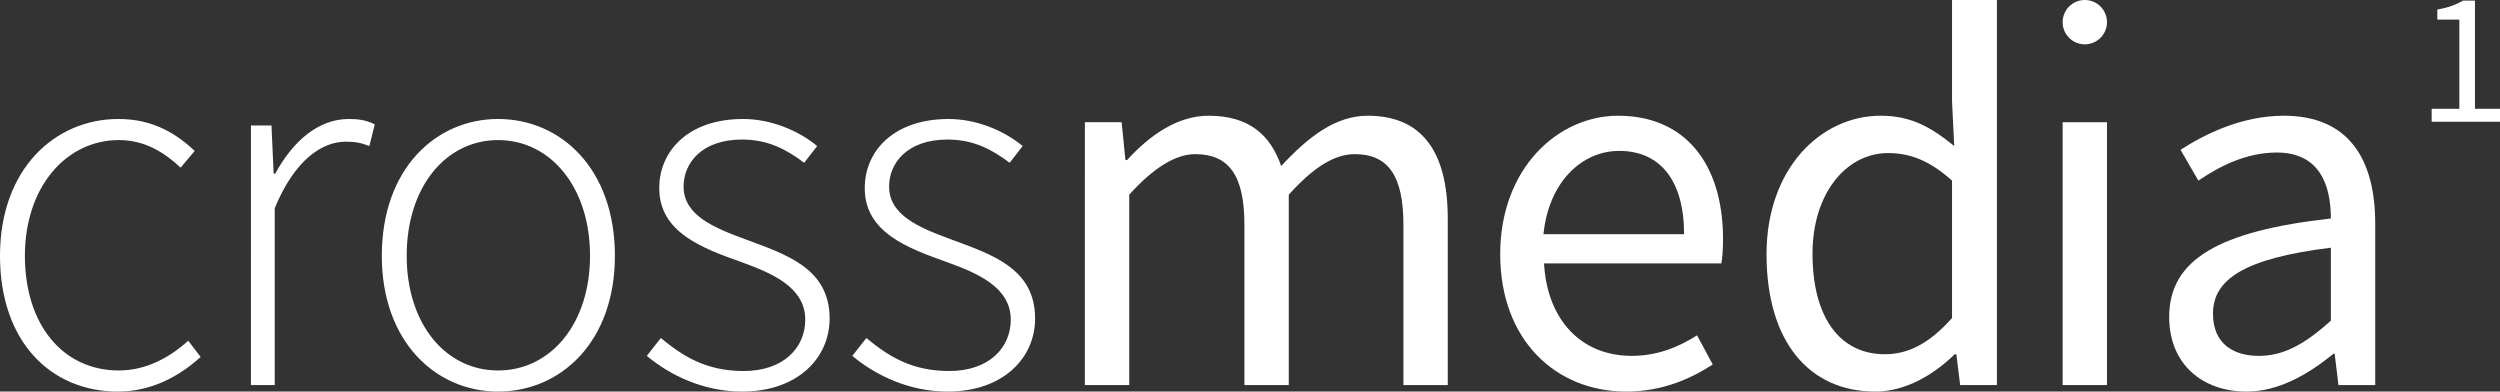
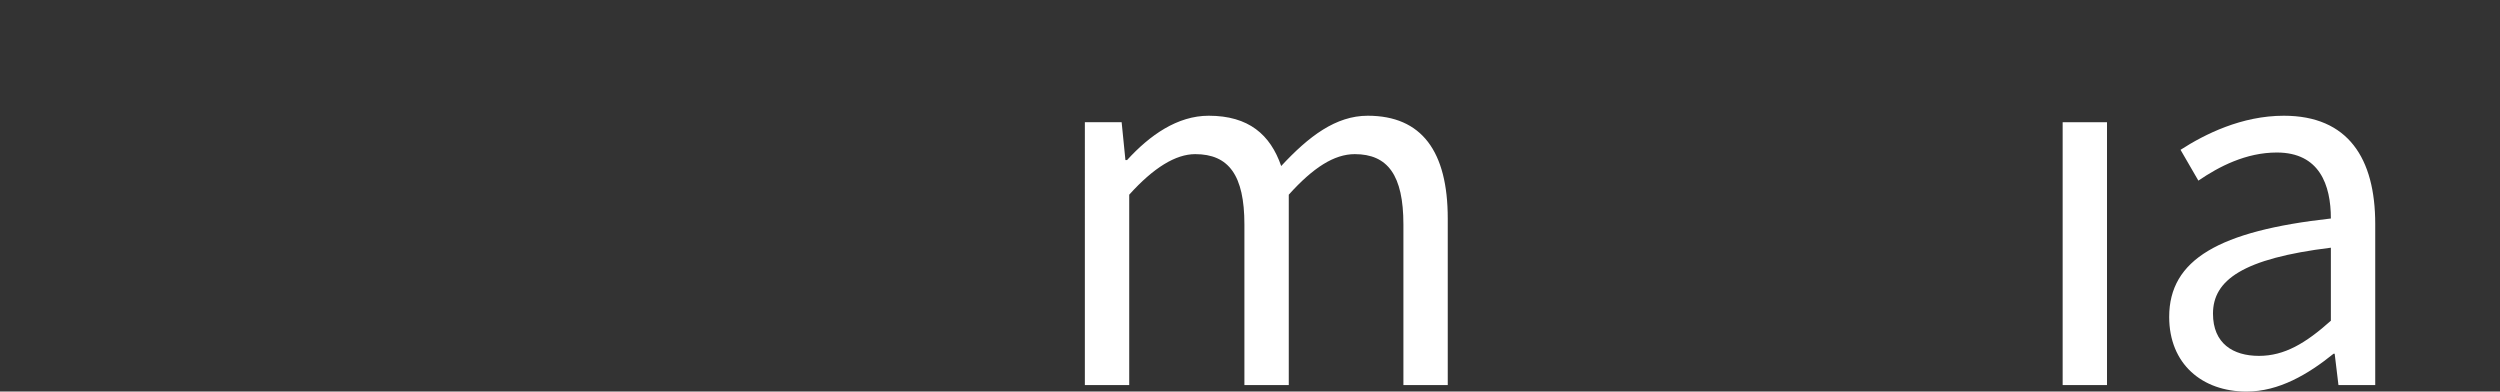
<svg xmlns="http://www.w3.org/2000/svg" version="1.1" id="Ebene_1" x="0px" y="0px" width="793.603px" height="124.298px" viewBox="0 0 793.603 124.298" enable-background="new 0 0 793.603 124.298" xml:space="preserve">
  <rect x="0" y="0" width="793.603" height="124.298" fill="#333333" stroke="none" />
  <g>
    <g>
-       <path fill="#FFFFFF" d="M771.904,34.547h8.797V6.217h-6.992V3.021c3.498-0.605,6.031-1.567,8.139-2.832h3.805v34.358h7.951v4.1    h-21.699V34.547z" />
-       <path fill="#FFFFFF" d="M37.598,37.771c11.33,0,18.712,4.979,24.208,10.128l-4.467,5.32c-5.32-4.976-11.501-8.754-19.57-8.754    c-16.826,0-29.871,14.937-29.871,36.742c0,21.633,11.845,36.395,29.871,36.395c8.756,0,16.31-4.292,21.975-9.443l3.949,5.151    c-7.038,6.354-15.796,10.987-26.268,10.987C16.139,124.298,0,108.502,0,81.208C0,53.566,17.512,37.771,37.598,37.771z     M79.657,39.83h6.524l0.685,15.281h0.518c5.491-10.13,13.563-17.34,23.348-17.34c3.089,0,5.494,0.341,8.241,1.714l-1.716,6.869    c-2.749-1.031-4.293-1.373-7.556-1.373c-7.383,0-16.139,5.665-22.491,21.115v56.139h-7.554V39.83z M158.111,37.771    c19.917,0,37.085,15.795,37.085,43.437c0,27.294-17.168,43.09-37.085,43.09c-19.739,0-36.909-15.796-36.909-43.09    C121.202,53.566,138.372,37.771,158.111,37.771z M158.111,117.603c16.655,0,29.188-14.762,29.188-36.395    c0-21.806-12.534-36.742-29.188-36.742c-16.652,0-29.011,14.937-29.011,36.742C129.1,102.841,141.458,117.603,158.111,117.603z     M209.784,107.299c7.038,5.836,14.423,10.475,26.267,10.475c12.878,0,19.574-7.552,19.574-16.311    c0-10.303-10.645-14.761-20.083-18.196c-12.537-4.463-26.267-9.447-26.267-23.522c0-12.018,9.439-21.973,26.609-21.973    c8.754,0,17.508,3.604,23.52,8.583l-4.12,5.32c-5.494-4.118-11.334-7.38-19.741-7.38c-12.708,0-18.543,7.38-18.543,14.937    c0,9.099,9.609,13.044,19.399,16.65c12.875,4.809,26.955,9.101,26.955,25.239c0,12.365-9.96,23.177-27.811,23.177    c-12.19,0-22.835-5.151-30.22-11.334L209.784,107.299z M275.024,107.299c7.038,5.836,14.419,10.475,26.266,10.475    c12.878,0,19.57-7.552,19.57-16.311c0-10.303-10.641-14.761-20.084-18.196c-12.536-4.463-26.271-9.447-26.271-23.522    c0-12.018,9.443-21.973,26.613-21.973c8.754,0,17.512,3.604,23.52,8.583l-4.12,5.32c-5.494-4.118-11.33-7.38-19.742-7.38    c-12.703,0-18.539,7.38-18.539,14.937c0,9.099,9.61,13.044,19.395,16.65c12.878,4.809,26.955,9.101,26.955,25.239    c0,12.365-9.957,23.177-27.811,23.177c-12.19,0-22.835-5.151-30.219-11.334L275.024,107.299z" />
-     </g>
+       </g>
    <g>
      <g>
        <path fill="#FFFFFF" d="M344.379,38.801h11.676l1.202,12.017h0.514c7.209-7.896,15.967-14.079,25.924-14.079     c12.708,0,19.569,6.014,23.007,15.968c8.754-9.44,17.34-15.968,27.467-15.968c17.17,0,25.406,11.334,25.406,32.623v52.874H445.5     V71.248c0-15.624-4.975-22.319-15.449-22.319c-6.525,0-13.221,4.291-20.943,12.876v60.431h-14.082V71.248     c0-15.624-4.976-22.319-15.621-22.319c-6.178,0-13.217,4.291-20.944,12.876v60.431h-14.081V38.801z" />
-         <path fill="#FFFFFF" d="M513.654,36.738c21.285,0,33.305,15.281,33.305,39.144c0,2.922-0.172,5.669-0.514,7.727h-56.311     c1.027,18.026,11.848,29.355,27.811,29.355c7.898,0,14.59-2.575,20.773-6.521l4.98,9.268c-7.211,4.638-16.135,8.587-27.469,8.587     c-22.322,0-40.002-16.31-40.002-43.607S494.597,36.738,513.654,36.738z M534.601,74.342c0-17-7.561-26.442-20.605-26.442     c-11.672,0-22.316,9.614-24.037,26.442H534.601z" />
-         <path fill="#FFFFFF" d="M596.998,36.738c9.613,0,15.963,3.607,23.348,9.616l-0.689-14.247V0h14.248v122.235h-11.672l-1.201-9.785     h-0.514c-6.525,6.354-15.451,11.848-25.24,11.848c-20.943,0-34.506-15.796-34.506-43.607     C560.771,53.566,577.941,36.738,596.998,36.738z M598.371,112.45c7.723,0,14.42-3.773,21.285-11.501V57.342     c-7.037-6.352-13.391-8.756-20.254-8.756c-13.393,0-24.037,12.877-24.037,31.929C575.365,100.437,583.777,112.45,598.371,112.45z     " />
-         <path fill="#FFFFFF" d="M654.771,38.801h14.076v83.435h-14.076V38.801z" />
+         <path fill="#FFFFFF" d="M654.771,38.801h14.076v83.435h-14.076z" />
        <path fill="#FFFFFF" d="M739.916,69.361c0-10.646-3.6-20.946-17.162-20.946c-9.789,0-18.373,4.463-24.898,8.927l-5.664-9.785     c7.727-4.979,19.398-10.818,32.791-10.818c20.43,0,29.014,13.563,29.014,34.334v51.163H742.32l-1.199-9.952h-0.346     c-8.066,6.521-17.338,12.015-27.641,12.015c-14.076,0-24.545-8.758-24.545-23.694C688.589,82.41,704.38,73.31,739.916,69.361z      M717.083,112.969c8.07,0,14.766-3.949,22.832-11.159V78.629c-27.979,3.436-37.422,10.303-37.422,20.947     C702.494,109.02,708.843,112.969,717.083,112.969z" />
      </g>
-       <path fill="#FFFFFF" d="M668.843,7.037c0,3.886-3.152,7.036-7.039,7.036c-3.883,0-7.033-3.15-7.033-7.036    c0-3.887,3.15-7.037,7.033-7.037C665.691,0,668.843,3.15,668.843,7.037z" />
    </g>
  </g>
</svg>